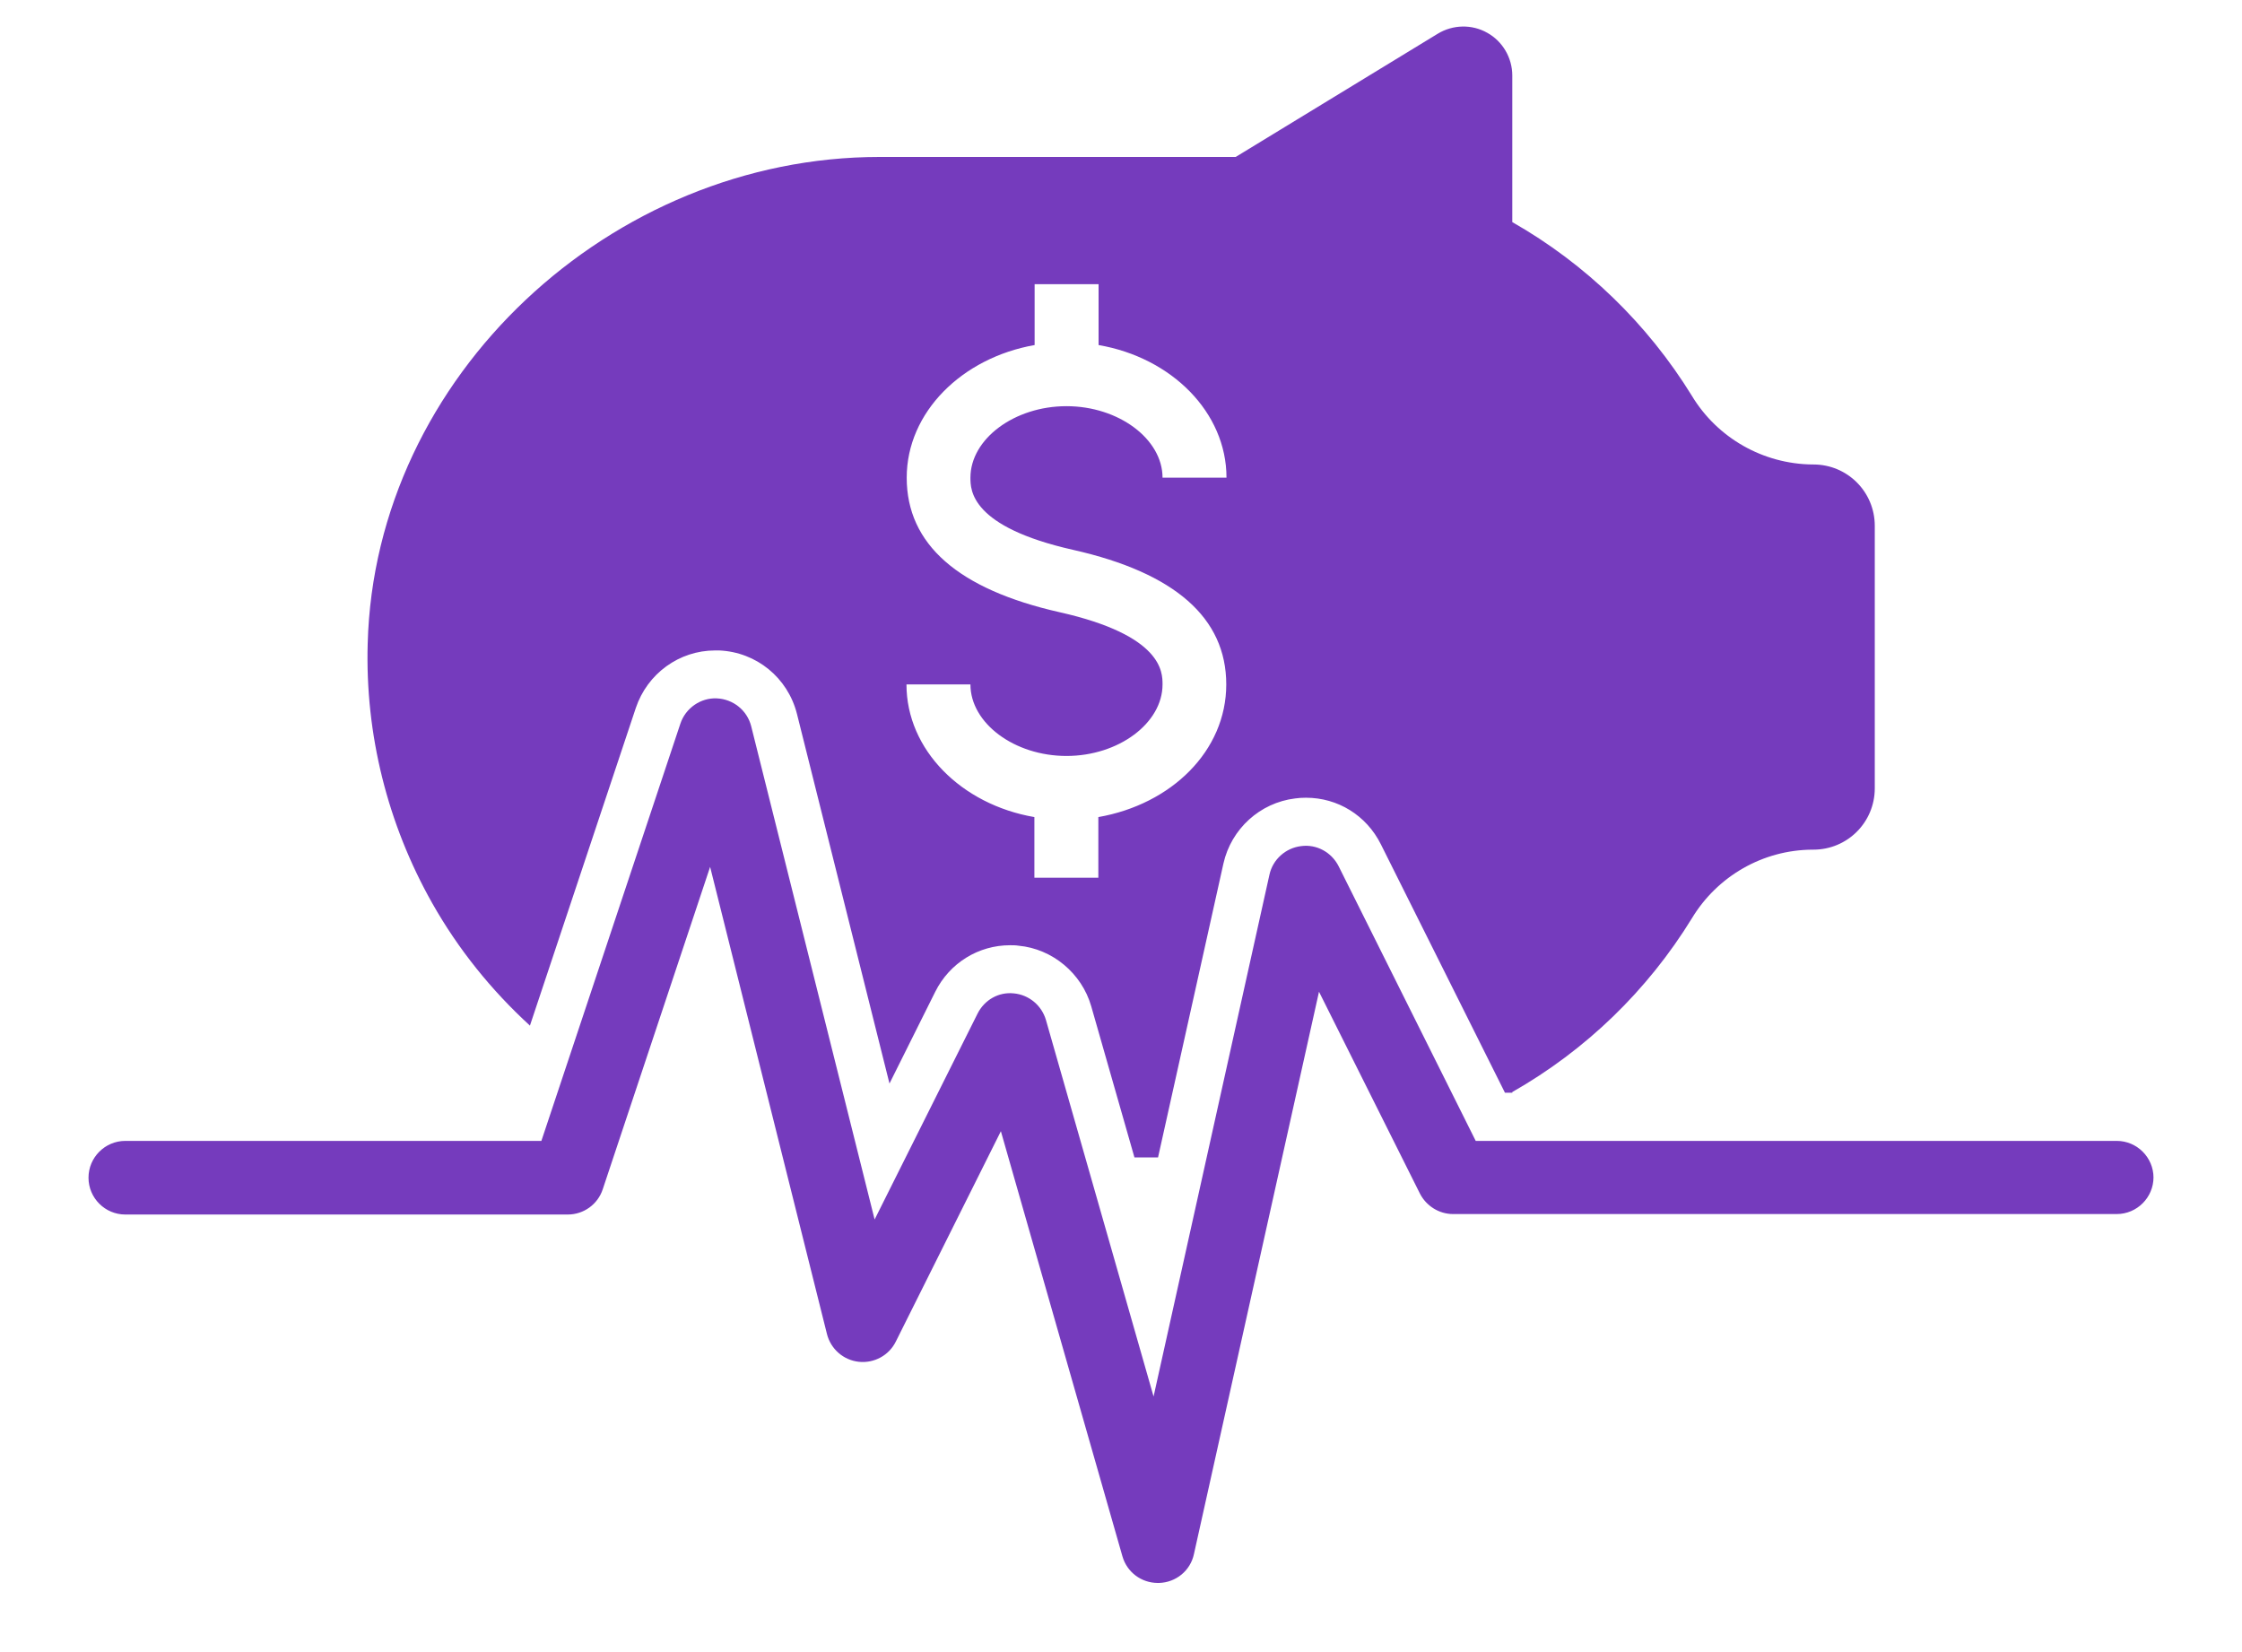
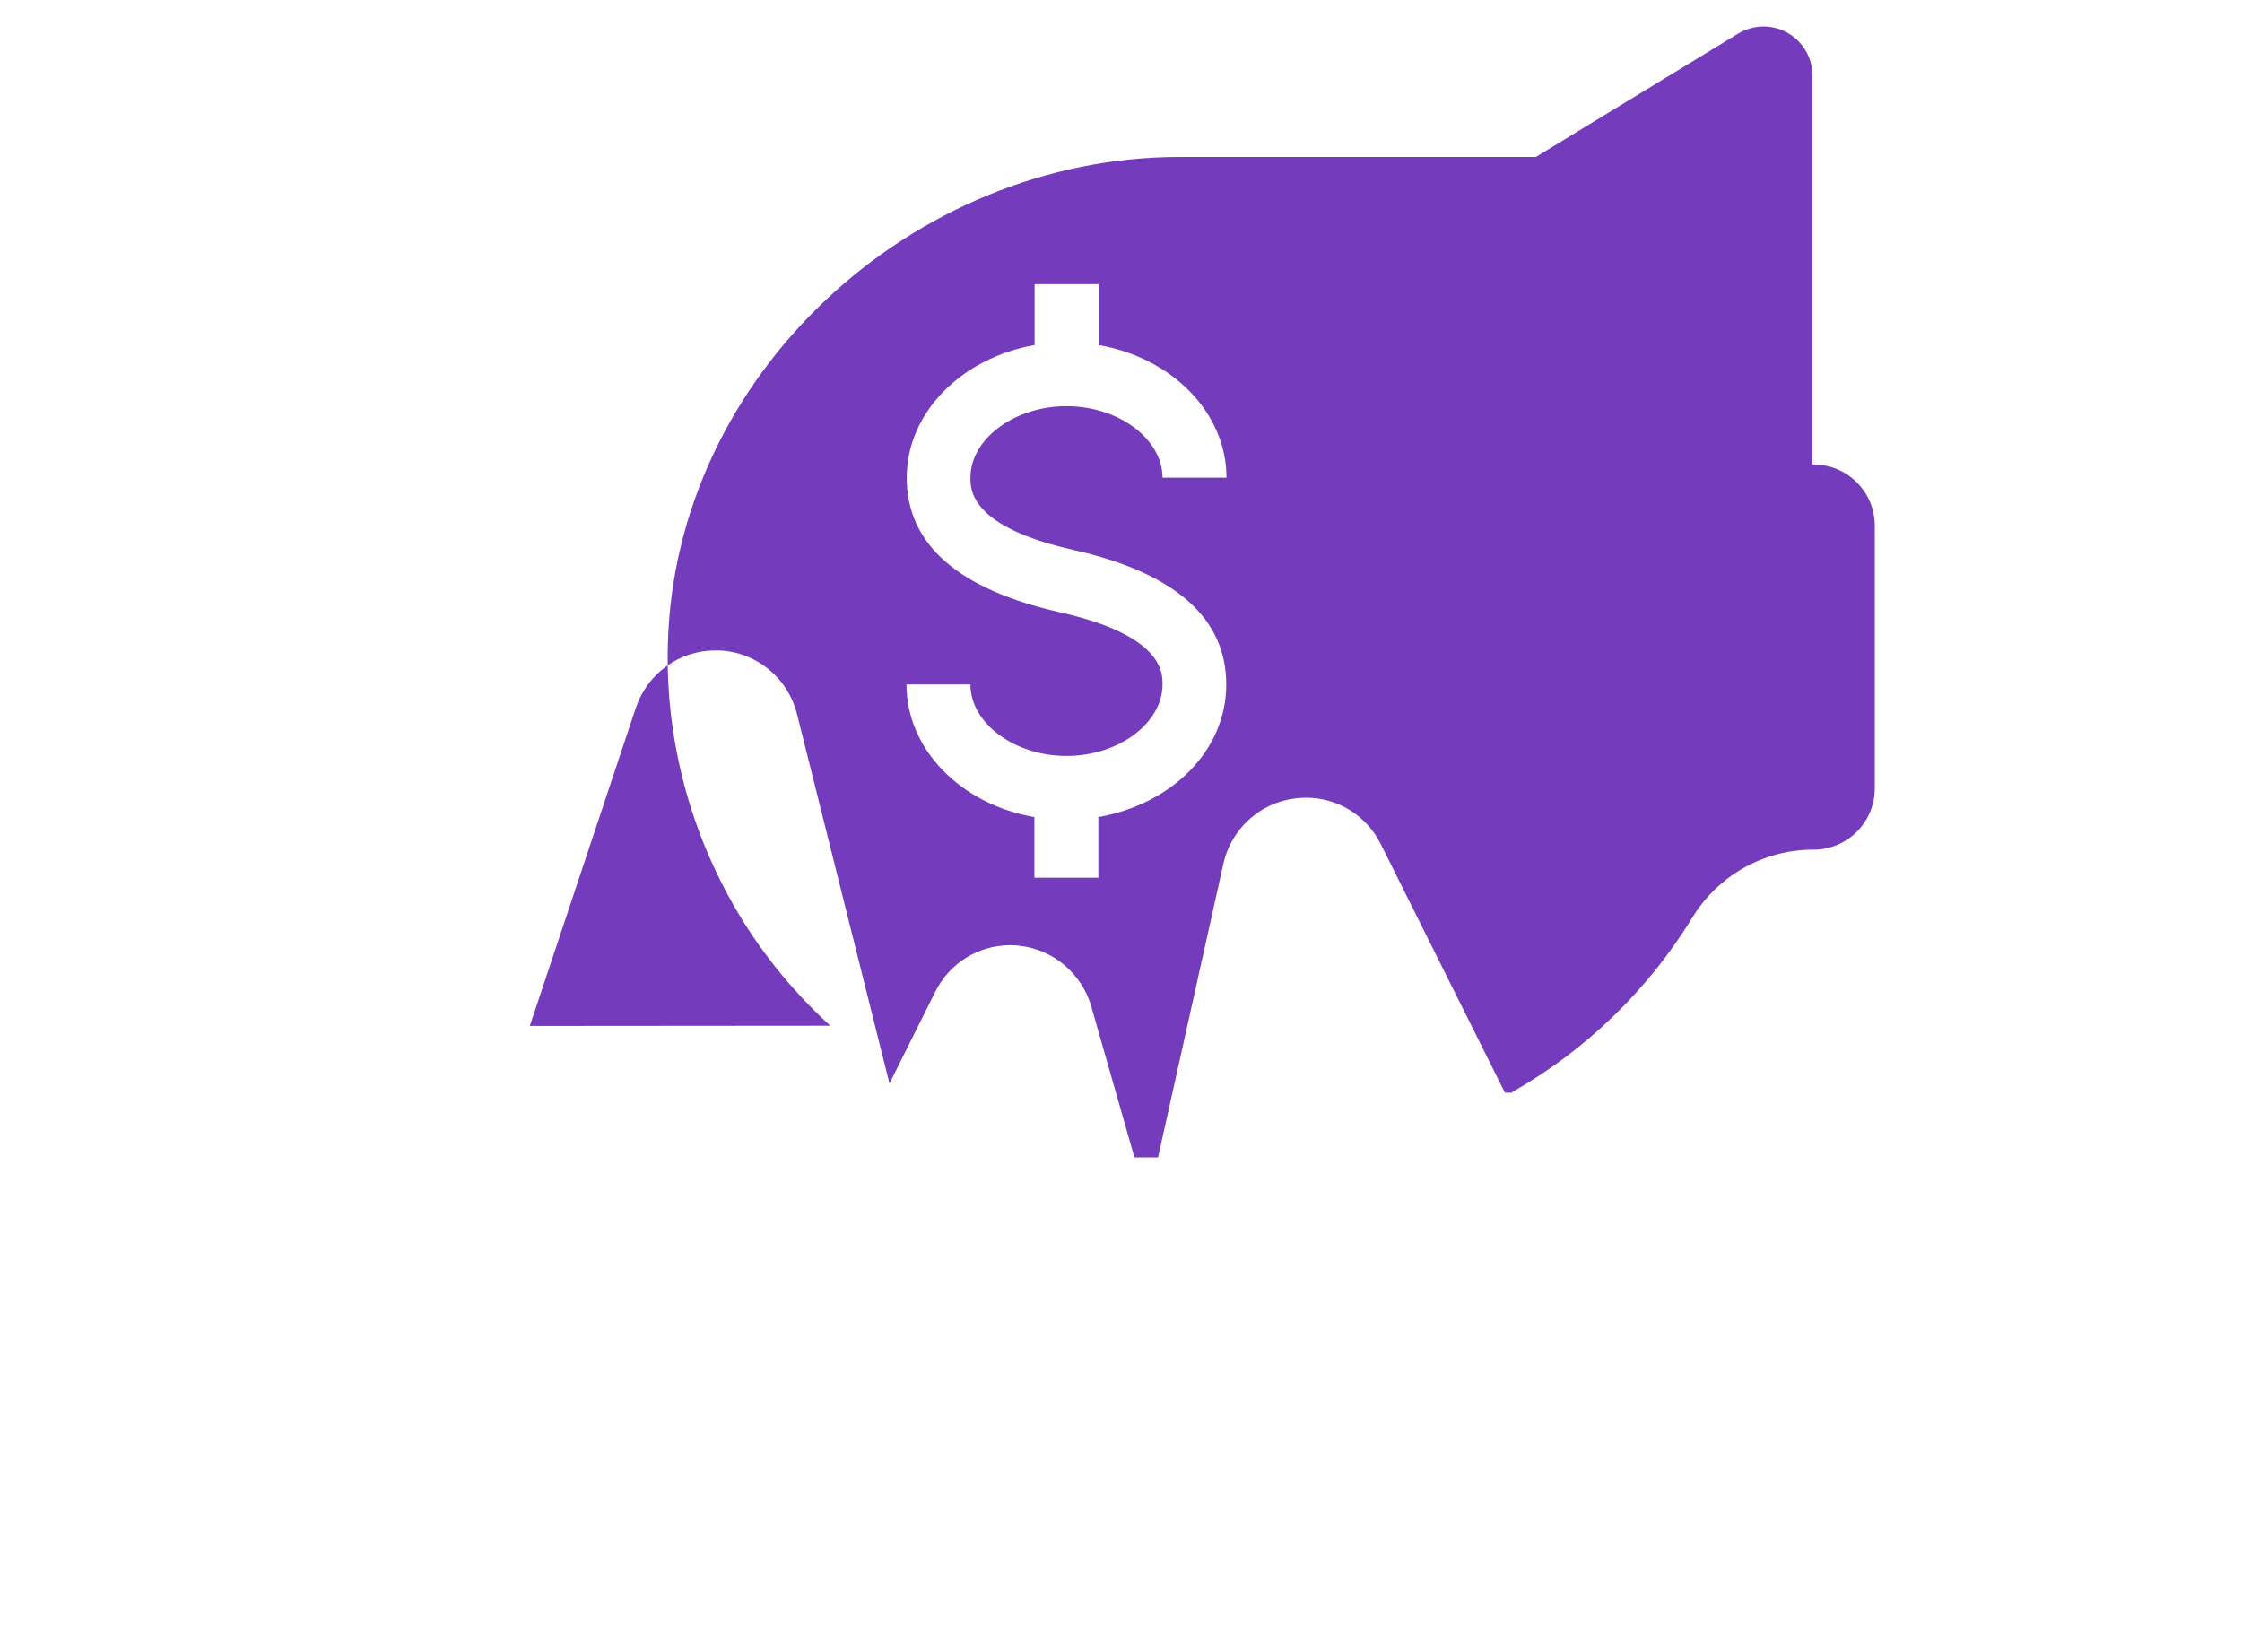
<svg xmlns="http://www.w3.org/2000/svg" id="Purple" viewBox="0 0 95 70">
  <defs>
    <style>.cls-1{fill:#753bbd;}</style>
  </defs>
-   <path class="cls-1" d="m22.45,43.47l4.49-13.47c.49-1.46,1.84-2.44,3.36-2.44h.18c1.57.07,2.9,1.15,3.29,2.69l3.92,15.66,1.94-3.89c.61-1.22,1.83-1.97,3.17-1.97.12,0,.24,0,.36.02,1.43.13,2.68,1.17,3.08,2.57l1.83,6.4h1s2.77-12.45,2.77-12.45c.33-1.47,1.55-2.58,3.04-2.76.13-.02.3-.03.46-.03,1.35,0,2.56.75,3.17,1.97l5.26,10.53h.31v-.03c3.11-1.77,5.73-4.3,7.61-7.36,1.08-1.79,3.01-2.9,5.11-2.91h.04c1.44,0,2.6-1.16,2.6-2.6v-11.12c0-1.44-1.16-2.6-2.6-2.6h-.04c-2.09-.02-4.03-1.12-5.11-2.91-1.88-3.05-4.5-5.59-7.61-7.36V3.2c0-.75-.41-1.45-1.06-1.81-.65-.37-1.46-.35-2.1.04l-8.56,5.22h-15.09c-11.36,0-21.39,9.27-21.69,20.62h0c-.11,3.84.84,7.64,2.73,10.99,1.1,1.95,2.51,3.7,4.15,5.2Zm21.39-28.85v-2.58h2.71v2.58c3.09.53,5.42,2.85,5.42,5.62h-2.71c0-1.64-1.86-3.03-4.07-3.03s-4.07,1.39-4.07,3.03c0,.52,0,2.08,4.36,3.06,4.3.97,6.48,2.88,6.48,5.7s-2.33,5.08-5.42,5.62v2.57h-2.71v-2.57c-3.09-.53-5.42-2.85-5.42-5.62h2.71c0,1.64,1.86,3.03,4.07,3.03s4.07-1.39,4.07-3.03c0-.52,0-2.08-4.36-3.06-4.3-.97-6.48-2.88-6.48-5.7,0-2.77,2.34-5.08,5.42-5.62Z" />
-   <path class="cls-1" d="m91.25,49.88c0,.86-.7,1.56-1.56,1.56h-28.12c-.59,0-1.13-.34-1.4-.86l-4.28-8.56-5.3,23.83c-.15.7-.76,1.2-1.48,1.22h-.05c-.7,0-1.31-.46-1.5-1.13l-5.15-18.01-4.45,8.91c-.29.59-.92.93-1.57.86-.65-.07-1.19-.54-1.35-1.18l-4.95-19.79-4.55,13.66c-.21.64-.81,1.07-1.48,1.07H5.31c-.86,0-1.56-.7-1.56-1.56s.7-1.56,1.56-1.56h17.63l5.89-17.68c.22-.66.86-1.1,1.54-1.07.7.03,1.29.51,1.46,1.18l5.23,20.9,4.36-8.72c.29-.58.89-.93,1.54-.86.64.06,1.18.51,1.36,1.13l4.56,15.95,4.91-22.11c.14-.64.68-1.13,1.34-1.21.66-.09,1.29.26,1.59.85l5.81,11.64h27.16c.86,0,1.56.7,1.56,1.56h0Z" />
+   <path class="cls-1" d="m22.45,43.47l4.49-13.47c.49-1.46,1.84-2.44,3.36-2.44h.18c1.57.07,2.9,1.15,3.29,2.69l3.92,15.66,1.94-3.89c.61-1.22,1.83-1.97,3.17-1.97.12,0,.24,0,.36.02,1.43.13,2.68,1.17,3.08,2.57l1.83,6.4h1s2.77-12.45,2.77-12.45c.33-1.47,1.55-2.58,3.04-2.76.13-.02.3-.03.46-.03,1.35,0,2.56.75,3.17,1.97l5.26,10.53h.31v-.03c3.11-1.77,5.73-4.3,7.61-7.36,1.08-1.79,3.01-2.9,5.11-2.91h.04c1.44,0,2.6-1.16,2.6-2.6v-11.12c0-1.44-1.16-2.6-2.6-2.6h-.04V3.2c0-.75-.41-1.45-1.06-1.81-.65-.37-1.46-.35-2.1.04l-8.56,5.22h-15.09c-11.36,0-21.39,9.27-21.69,20.62h0c-.11,3.84.84,7.64,2.73,10.99,1.1,1.95,2.51,3.7,4.15,5.2Zm21.39-28.85v-2.58h2.71v2.58c3.09.53,5.42,2.85,5.42,5.62h-2.71c0-1.64-1.86-3.03-4.07-3.03s-4.07,1.39-4.07,3.03c0,.52,0,2.08,4.36,3.06,4.3.97,6.48,2.88,6.48,5.7s-2.33,5.08-5.42,5.62v2.57h-2.71v-2.57c-3.09-.53-5.42-2.85-5.42-5.62h2.71c0,1.64,1.86,3.03,4.07,3.03s4.07-1.39,4.07-3.03c0-.52,0-2.08-4.36-3.06-4.3-.97-6.48-2.88-6.48-5.7,0-2.77,2.34-5.08,5.42-5.62Z" />
</svg>